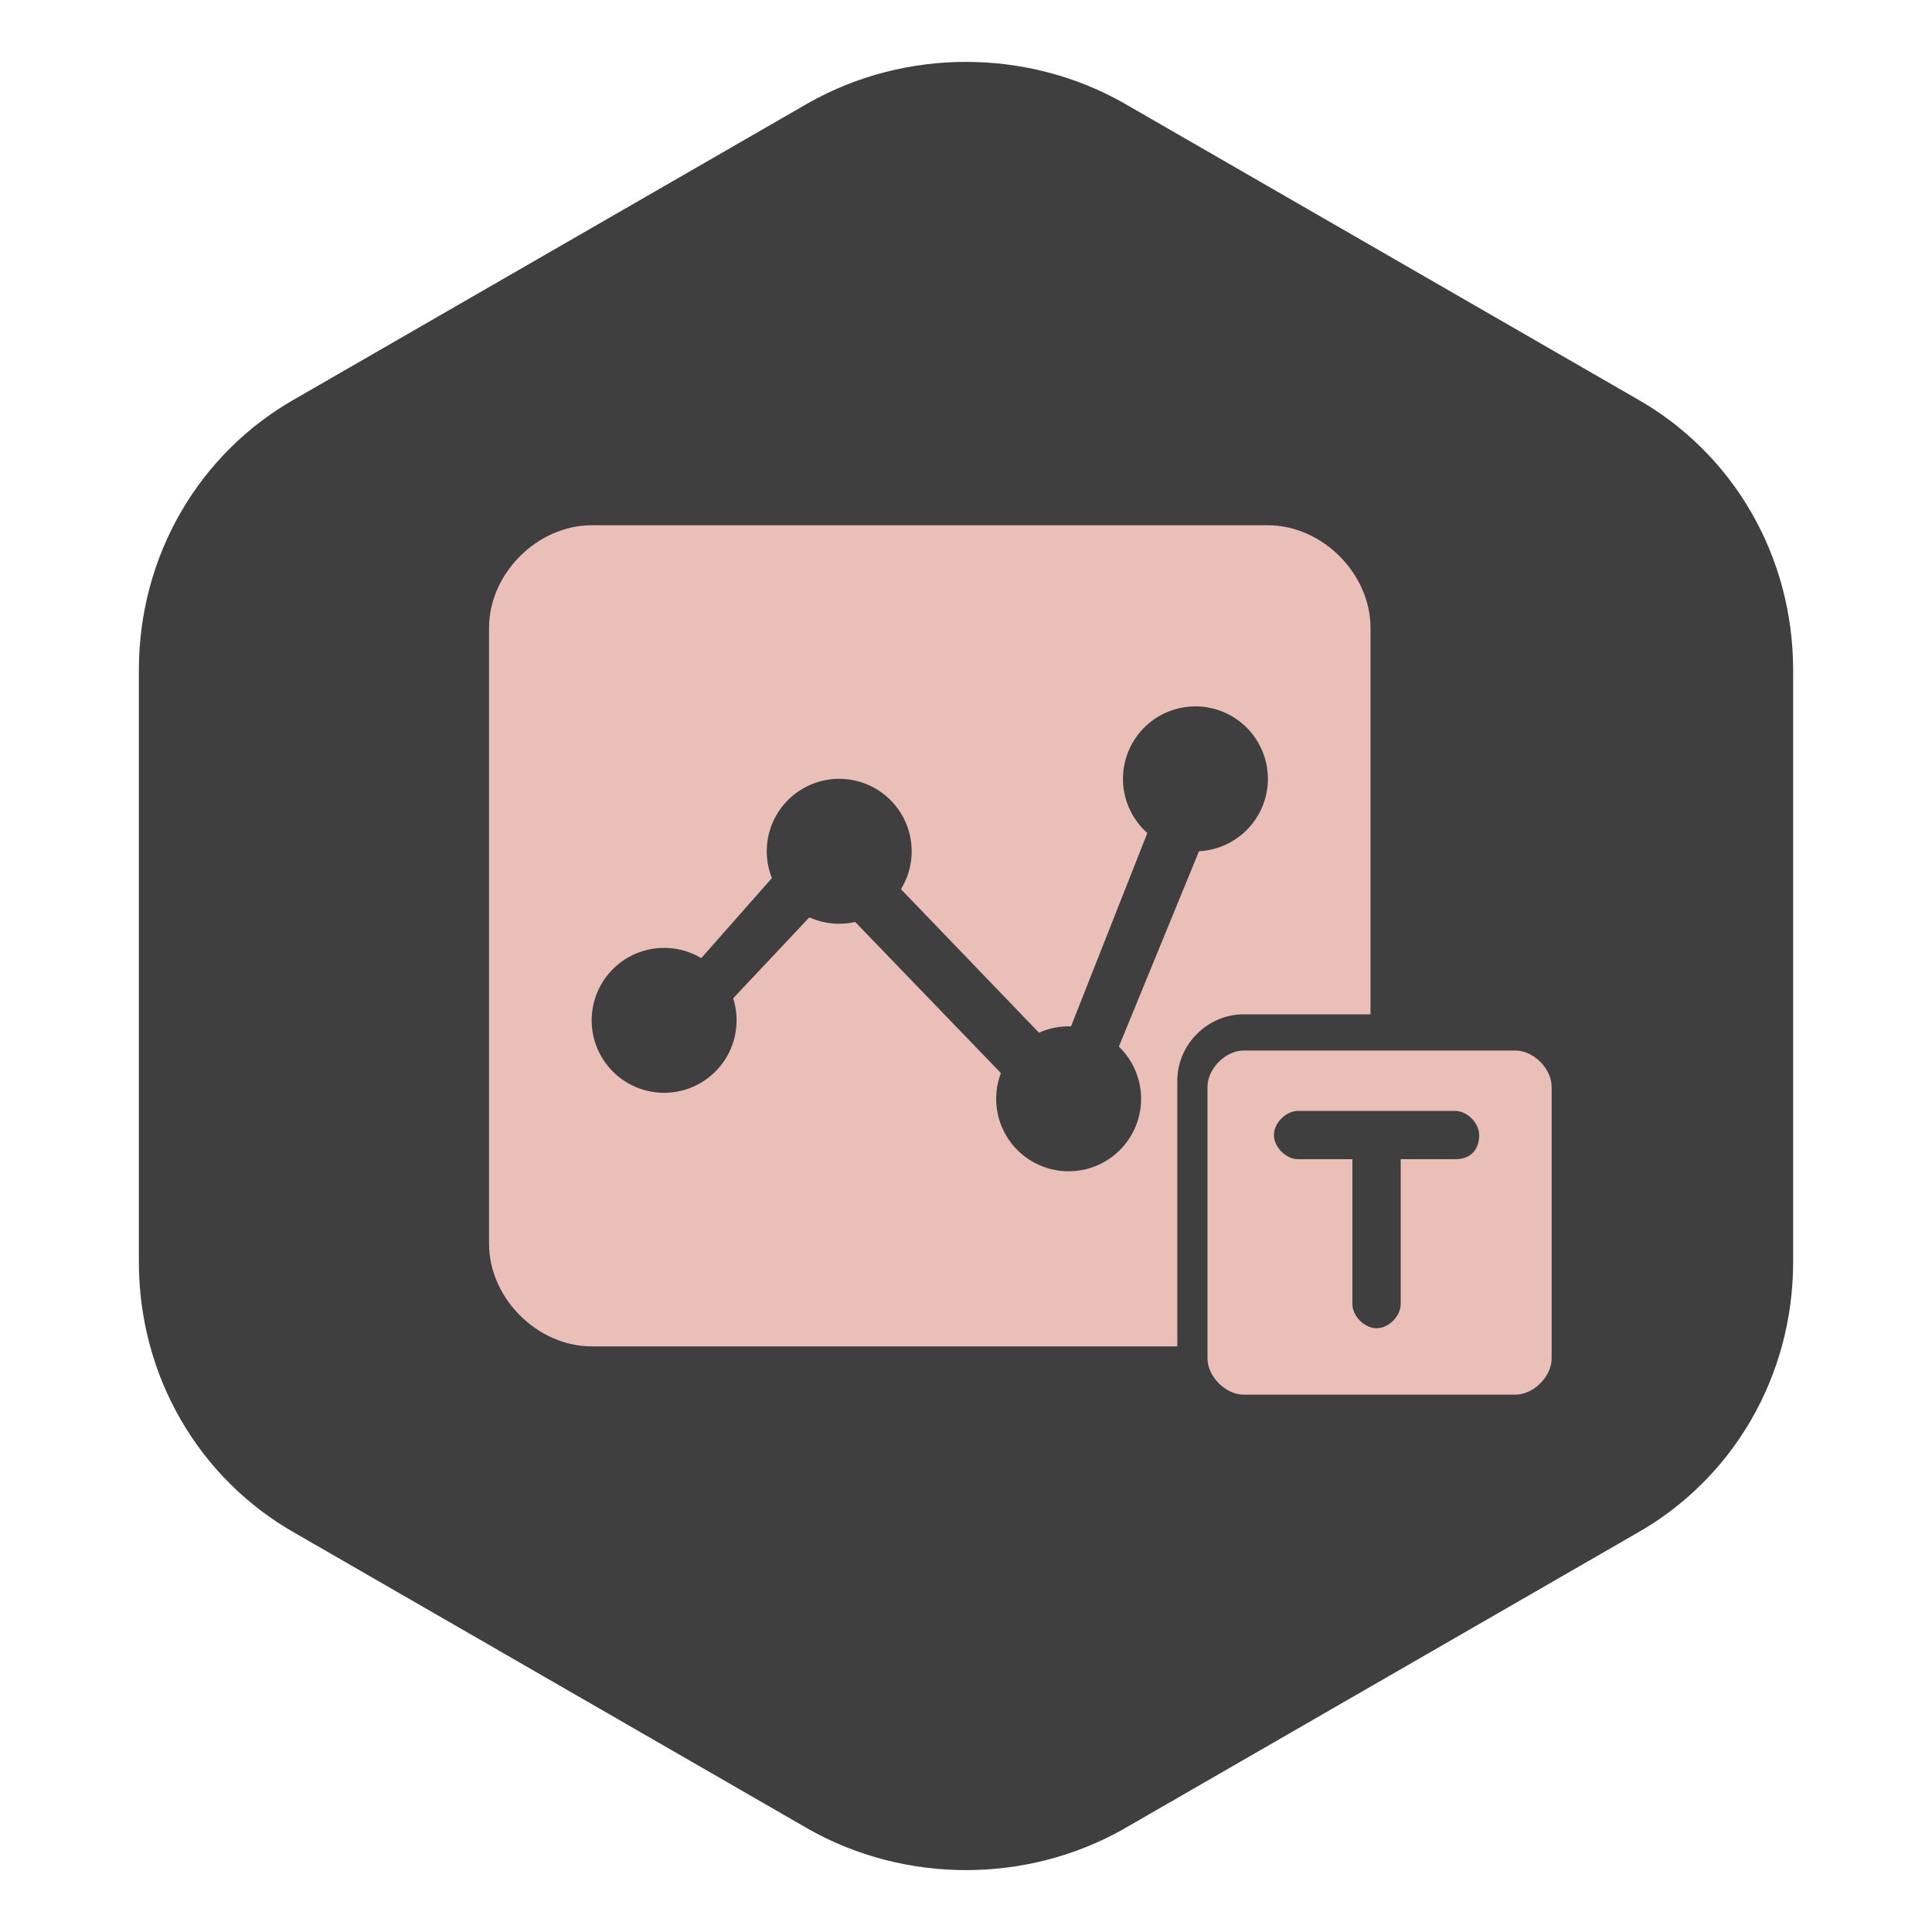
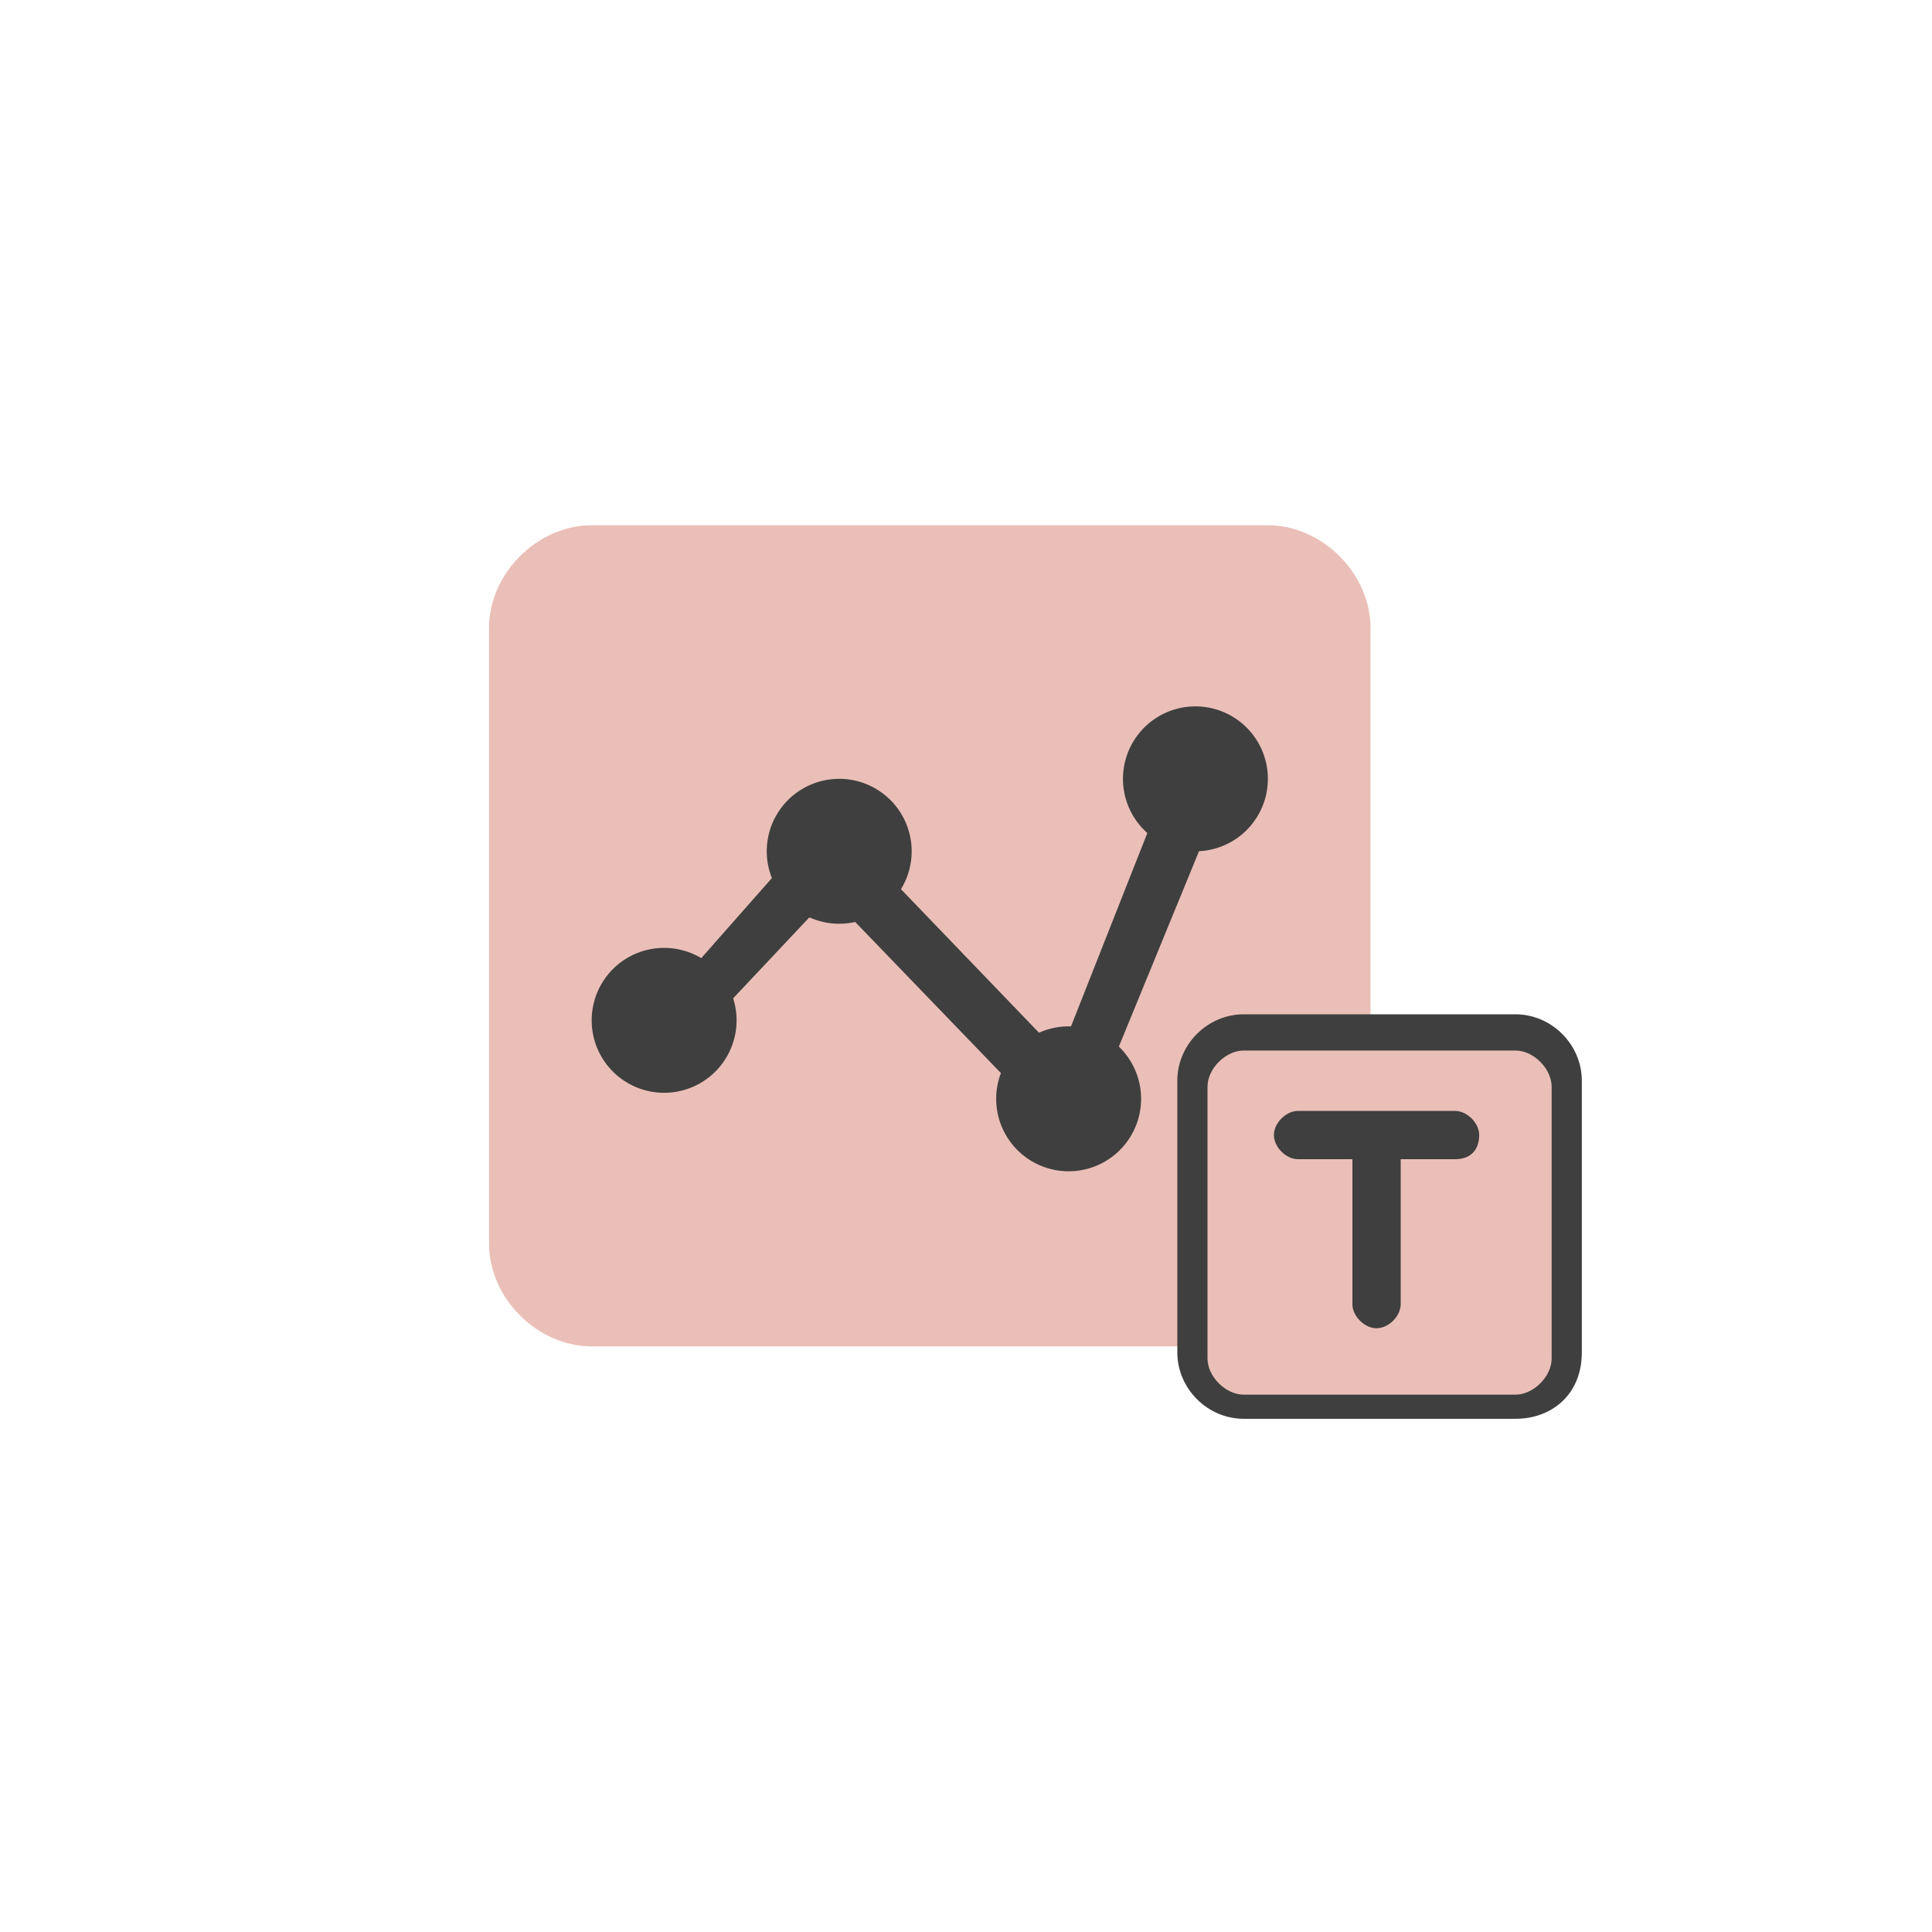
<svg xmlns="http://www.w3.org/2000/svg" t="1730039605666" class="icon" viewBox="0 0 1024 1024" version="1.1" p-id="46840" width="64" height="64">
-   <path d="M156.8 812.8l272 156.8c51.2 28.8 115.2 28.8 166.4 0l272-156.8c51.2-28.8 83.2-83.2 83.2-144v-313.6c0-60.8-32-115.2-83.2-144l-272-156.8c-51.2-28.8-115.2-28.8-166.4 0L156.8 211.2c-51.2 28.8-83.2 83.2-83.2 144v313.6c0 60.8 32 115.2 83.2 144z" fill="#3F3F3F" p-id="46841" />
  <path d="M729.6 652.8v-67.2c0-6.4 6.4-12.8 12.8-12.8h3.2c6.4 0 12.8 6.4 12.8 12.8v67.2c0 6.4-6.4 12.8-12.8 12.8h-3.2c-6.4 0-12.8-6.4-12.8-12.8z" fill="#3F3F3F" p-id="46842" />
  <path d="M742.4 694.4m-16 0a16 16 0 1 0 32 0 16 16 0 1 0-32 0Z" fill="#3F3F3F" p-id="46843" />
  <path d="M348.8 502.4s12.8 6.4 19.2-3.2l22.4-25.6s6.4-3.2 3.2-19.2l28.8 28.8s-12.8 3.2-16 12.8l-19.2 22.4s-12.8 9.6-12.8 25.6l-25.6-41.6z" fill="#3F3F3F" p-id="46844" />
  <path d="M672 713.6H313.6c-28.8 0-54.4-25.6-54.4-54.4V332.8c0-28.8 25.6-54.4 54.4-54.4H672c28.8 0 54.4 25.6 54.4 54.4v326.4c0 28.8-25.6 54.4-54.4 54.4z" fill="#EABFB7" p-id="46845" />
  <path d="M352 540.8m-38.4 0a38.4 38.4 0 1 0 76.8 0 38.4 38.4 0 1 0-76.8 0Z" fill="#3F3F3F" p-id="46846" />
  <path d="M444.8 451.2m-38.4 0a38.4 38.4 0 1 0 76.8 0 38.4 38.4 0 1 0-76.8 0Z" fill="#3F3F3F" p-id="46847" />
  <path d="M633.6 412.8m-38.4 0a38.4 38.4 0 1 0 76.8 0 38.4 38.4 0 1 0-76.8 0Z" fill="#3F3F3F" p-id="46848" />
  <path d="M566.4 582.4m-38.4 0a38.4 38.4 0 1 0 76.8 0 38.4 38.4 0 1 0-76.8 0Z" fill="#3F3F3F" p-id="46849" />
  <path d="M368 512l48-54.4 57.6 9.6 80 83.2 12.8-3.2 48-121.6 19.2 19.2v3.2h3.2l-51.2 124.8h-51.2L448 483.2l-19.2 3.2-51.2 54.4z" fill="#3F3F3F" p-id="46850" />
-   <path d="M710.4 665.6v-67.2c0-6.4 6.4-12.8 12.8-12.8h3.2c6.4 0 12.8 6.4 12.8 12.8v67.2c0 6.4-6.4 12.8-12.8 12.8h-3.2c-6.4 0-12.8-6.4-12.8-12.8z" fill="#3F3F3F" p-id="46851" />
-   <path d="M723.2 707.2m-16 0a16 16 0 1 0 32 0 16 16 0 1 0-32 0Z" fill="#3F3F3F" p-id="46852" />
+   <path d="M723.2 707.2a16 16 0 1 0 32 0 16 16 0 1 0-32 0Z" fill="#3F3F3F" p-id="46852" />
  <path d="M803.2 745.6h-144c-12.8 0-25.6-12.8-25.6-25.6V576c0-12.8 12.8-25.6 25.6-25.6h144c12.8 0 25.6 12.8 25.6 25.6v144c0 12.8-12.8 25.6-25.6 25.6z" fill="#EABFB7" p-id="46853" />
  <path d="M803.2 752h-144c-19.2 0-35.2-16-35.2-35.2v-144c0-19.2 16-35.2 35.2-35.2h144c19.2 0 35.2 16 35.2 35.2v144c0 22.4-16 35.2-35.2 35.2z m-144-195.2c-9.6 0-19.2 9.6-19.2 19.2v144c0 9.6 9.6 19.2 19.2 19.2h144c9.6 0 19.2-9.6 19.2-19.2V576c0-9.6-9.6-19.2-19.2-19.2h-144z" fill="#3F3F3F" p-id="46854" />
  <path d="M771.2 614.4h-83.2c-6.4 0-12.8-6.4-12.8-12.8s6.4-12.8 12.8-12.8h83.2c6.4 0 12.8 6.4 12.8 12.8s-3.2 12.8-12.8 12.8z" fill="#3F3F3F" p-id="46855" />
  <path d="M742.4 608v83.2c0 6.4-6.4 12.8-12.8 12.8s-12.8-6.4-12.8-12.8V608c0-6.4 6.4-12.8 12.8-12.8s12.8 6.4 12.8 12.8z" fill="#3F3F3F" p-id="46856" />
</svg>